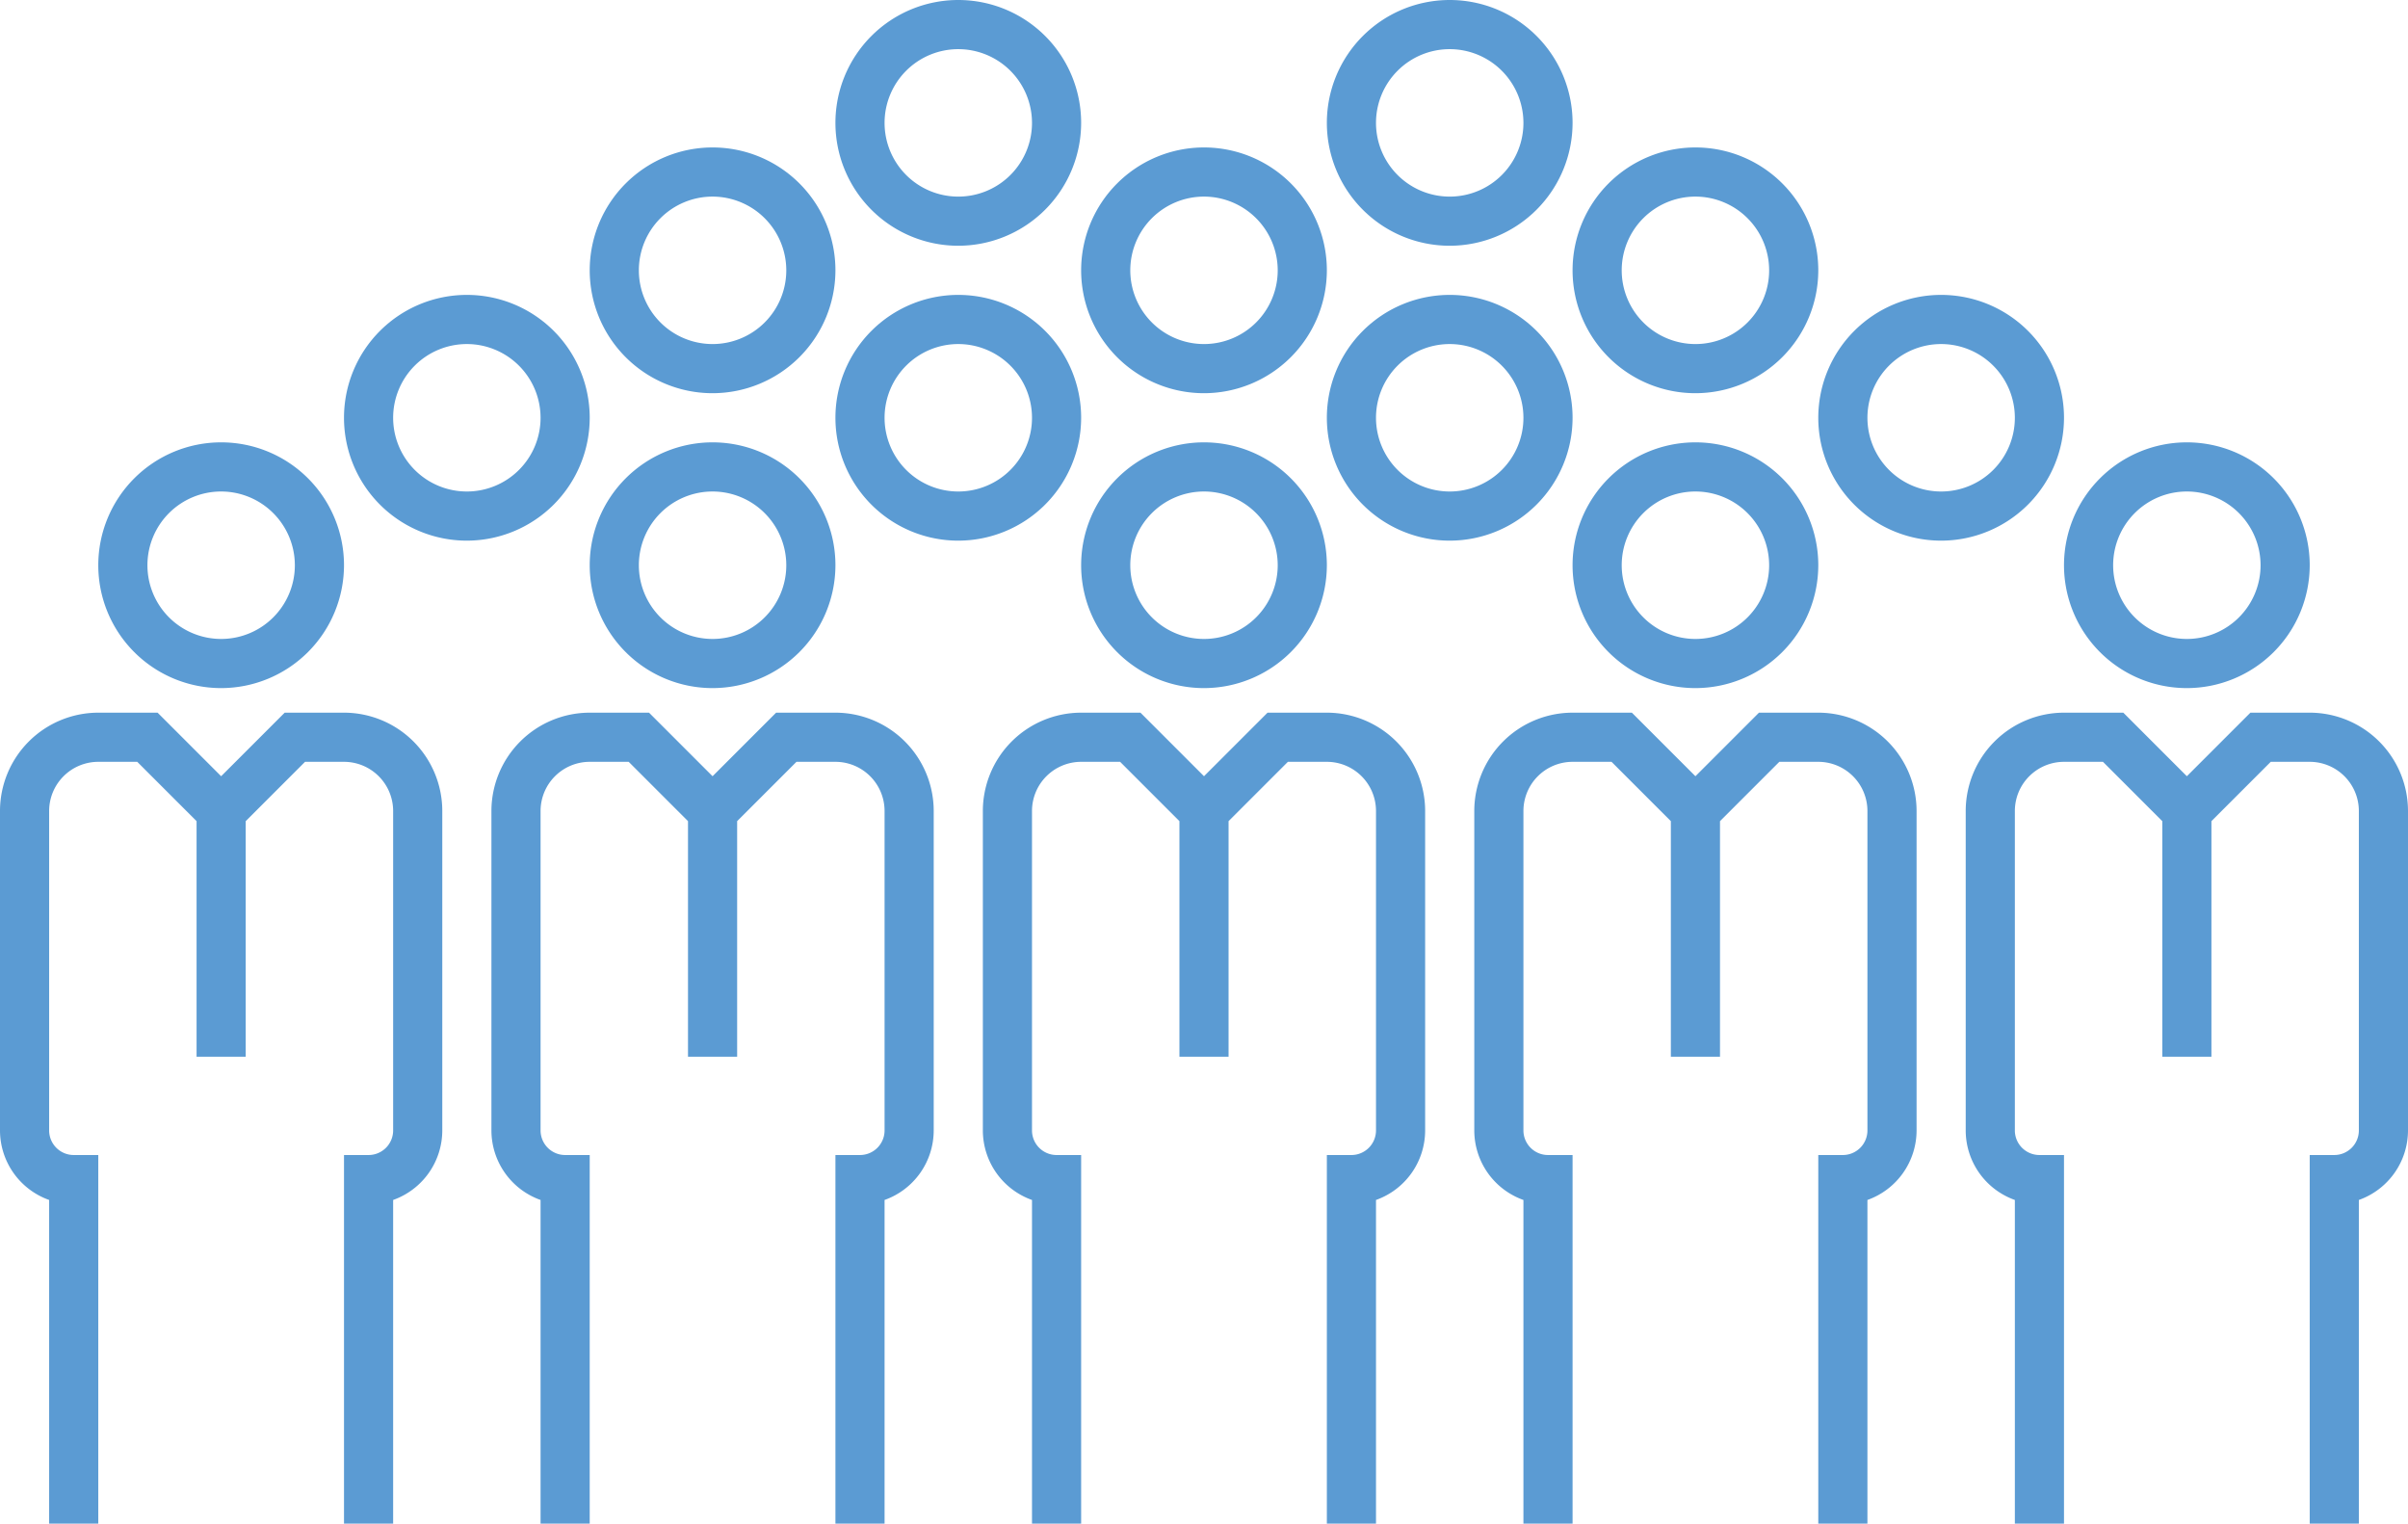
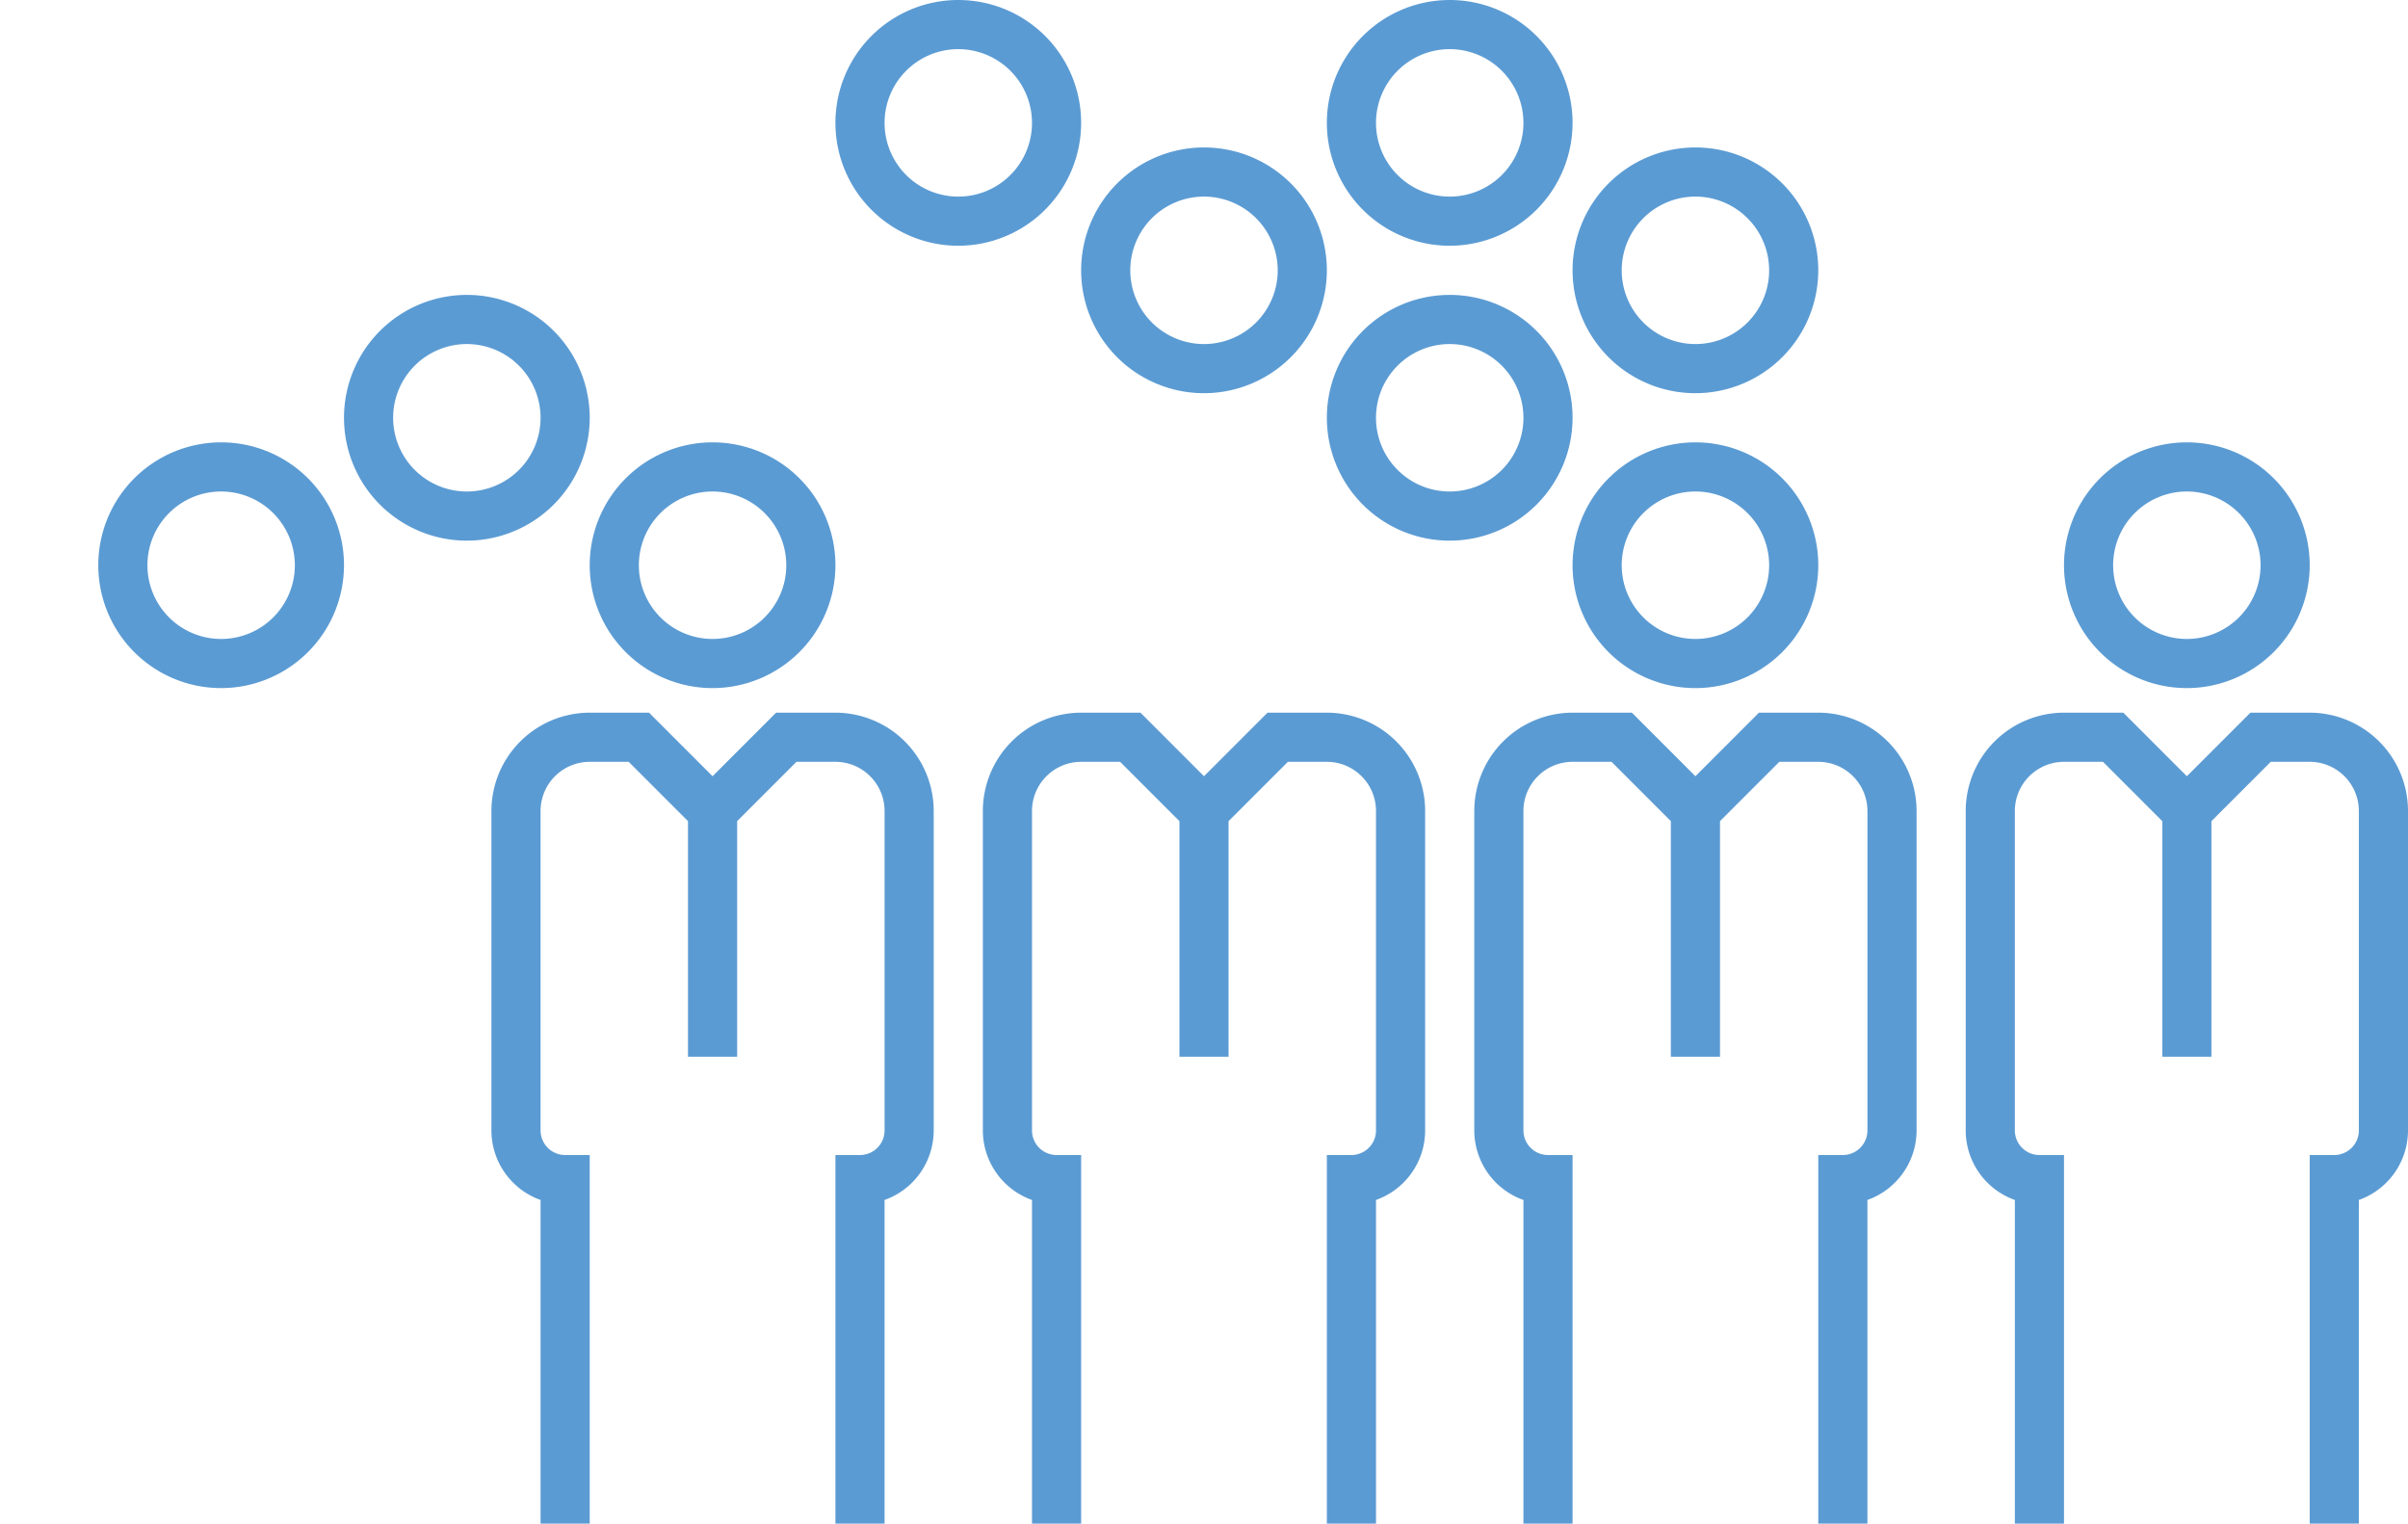
<svg xmlns="http://www.w3.org/2000/svg" viewBox="0 0 98 62">
  <defs>
    <style>.cls-1{fill:#5b9bd3;}</style>
  </defs>
  <g id="Layer_2" data-name="Layer 2">
    <g id="Layer_1-2" data-name="Layer 1">
      <path class="cls-1" d="M29,28a5,5,0,1,1,5-5A5.006,5.006,0,0,1,29,28Zm0-8a3,3,0,1,0,3,3A3.003,3.003,0,0,0,29,20Z" />
-       <path class="cls-1" d="M39,22a5,5,0,1,1,5-5A5.006,5.006,0,0,1,39,22Zm0-8a3,3,0,1,0,3,3A3.003,3.003,0,0,0,39,14Z" />
      <path class="cls-1" d="M19,22a5,5,0,1,1,5-5A5.006,5.006,0,0,1,19,22Zm0-8a3,3,0,1,0,3,3A3.003,3.003,0,0,0,19,14Z" />
      <path class="cls-1" d="M59,22a5,5,0,1,1,5-5A5.006,5.006,0,0,1,59,22Zm0-8a3,3,0,1,0,3,3A3.003,3.003,0,0,0,59,14Z" />
      <path class="cls-1" d="M39,10a5,5,0,1,1,5-5A5.006,5.006,0,0,1,39,10Zm0-8a3,3,0,1,0,3,3A3.003,3.003,0,0,0,39,2Z" />
      <path class="cls-1" d="M59,10a5,5,0,1,1,5-5A5.006,5.006,0,0,1,59,10Zm0-8a3,3,0,1,0,3,3A3.003,3.003,0,0,0,59,2Z" />
      <path class="cls-1" d="M49,16a5,5,0,1,1,5-5A5.006,5.006,0,0,1,49,16Zm0-8a3,3,0,1,0,3,3A3.003,3.003,0,0,0,49,8Z" />
-       <path class="cls-1" d="M29,16a5,5,0,1,1,5-5A5.006,5.006,0,0,1,29,16Zm0-8a3,3,0,1,0,3,3A3.003,3.003,0,0,0,29,8Z" />
      <path class="cls-1" d="M69,16a5,5,0,1,1,5-5A5.006,5.006,0,0,1,69,16Zm0-8a3,3,0,1,0,3,3A3.003,3.003,0,0,0,69,8Z" />
-       <path class="cls-1" d="M79,22a5,5,0,1,1,5-5A5.006,5.006,0,0,1,79,22Zm0-8a3,3,0,1,0,3,3A3.003,3.003,0,0,0,79,14Z" />
      <path class="cls-1" d="M34,29H31.586L29,31.586,26.414,29H24a4.004,4.004,0,0,0-4,4V46a3.006,3.006,0,0,0,2,2.829V62h2V47H23a1.001,1.001,0,0,1-1-1V33a2.002,2.002,0,0,1,2-2h1.586L28,33.414V43h2V33.414L32.414,31H34a2.002,2.002,0,0,1,2,2V46a1.001,1.001,0,0,1-1,1H34V62h2V48.829A3.006,3.006,0,0,0,38,46V33A4.004,4.004,0,0,0,34,29Z" />
      <path class="cls-1" d="M9,28a5,5,0,1,1,5-5A5.006,5.006,0,0,1,9,28Zm0-8a3,3,0,1,0,3,3A3.003,3.003,0,0,0,9,20Z" />
-       <path class="cls-1" d="M14,29H11.586L9,31.586,6.414,29H4a4.004,4.004,0,0,0-4,4V46a3.006,3.006,0,0,0,2,2.829V62H4V47H3a1.001,1.001,0,0,1-1-1V33a2.002,2.002,0,0,1,2-2H5.586L8,33.414V43h2V33.414L12.414,31H14a2.002,2.002,0,0,1,2,2V46a1.001,1.001,0,0,1-1,1H14V62h2V48.829A3.006,3.006,0,0,0,18,46V33A4.004,4.004,0,0,0,14,29Z" />
      <path class="cls-1" d="M69,28a5,5,0,1,1,5-5A5.006,5.006,0,0,1,69,28Zm0-8a3,3,0,1,0,3,3A3.003,3.003,0,0,0,69,20Z" />
      <path class="cls-1" d="M74,29H71.586L69,31.586,66.414,29H64a4.004,4.004,0,0,0-4,4V46a3.006,3.006,0,0,0,2,2.829V62h2V47H63a1.001,1.001,0,0,1-1-1V33a2.002,2.002,0,0,1,2-2h1.586L68,33.414V43h2V33.414L72.414,31H74a2.002,2.002,0,0,1,2,2V46a1.001,1.001,0,0,1-1,1H74V62h2V48.829A3.006,3.006,0,0,0,78,46V33A4.004,4.004,0,0,0,74,29Z" />
      <path class="cls-1" d="M89,28a5,5,0,1,1,5-5A5.006,5.006,0,0,1,89,28Zm0-8a3,3,0,1,0,3,3A3.003,3.003,0,0,0,89,20Z" />
      <path class="cls-1" d="M94,29H91.586L89,31.586,86.414,29H84a4.004,4.004,0,0,0-4,4V46a3.006,3.006,0,0,0,2,2.829V62h2V47H83a1.001,1.001,0,0,1-1-1V33a2.002,2.002,0,0,1,2-2h1.586L88,33.414V43h2V33.414L92.414,31H94a2.002,2.002,0,0,1,2,2V46a1.001,1.001,0,0,1-1,1H94V62h2V48.829A3.006,3.006,0,0,0,98,46V33A4.004,4.004,0,0,0,94,29Z" />
-       <path class="cls-1" d="M49,28a5,5,0,1,1,5-5A5.006,5.006,0,0,1,49,28Zm0-8a3,3,0,1,0,3,3A3.003,3.003,0,0,0,49,20Z" />
      <path class="cls-1" d="M54,29H51.586L49,31.586,46.414,29H44a4.004,4.004,0,0,0-4,4V46a3.006,3.006,0,0,0,2,2.829V62h2V47H43a1.001,1.001,0,0,1-1-1V33a2.002,2.002,0,0,1,2-2h1.586L48,33.414V43h2V33.414L52.414,31H54a2.002,2.002,0,0,1,2,2V46a1.001,1.001,0,0,1-1,1H54V62h2V48.829A3.006,3.006,0,0,0,58,46V33A4.004,4.004,0,0,0,54,29Z" />
    </g>
  </g>
</svg>